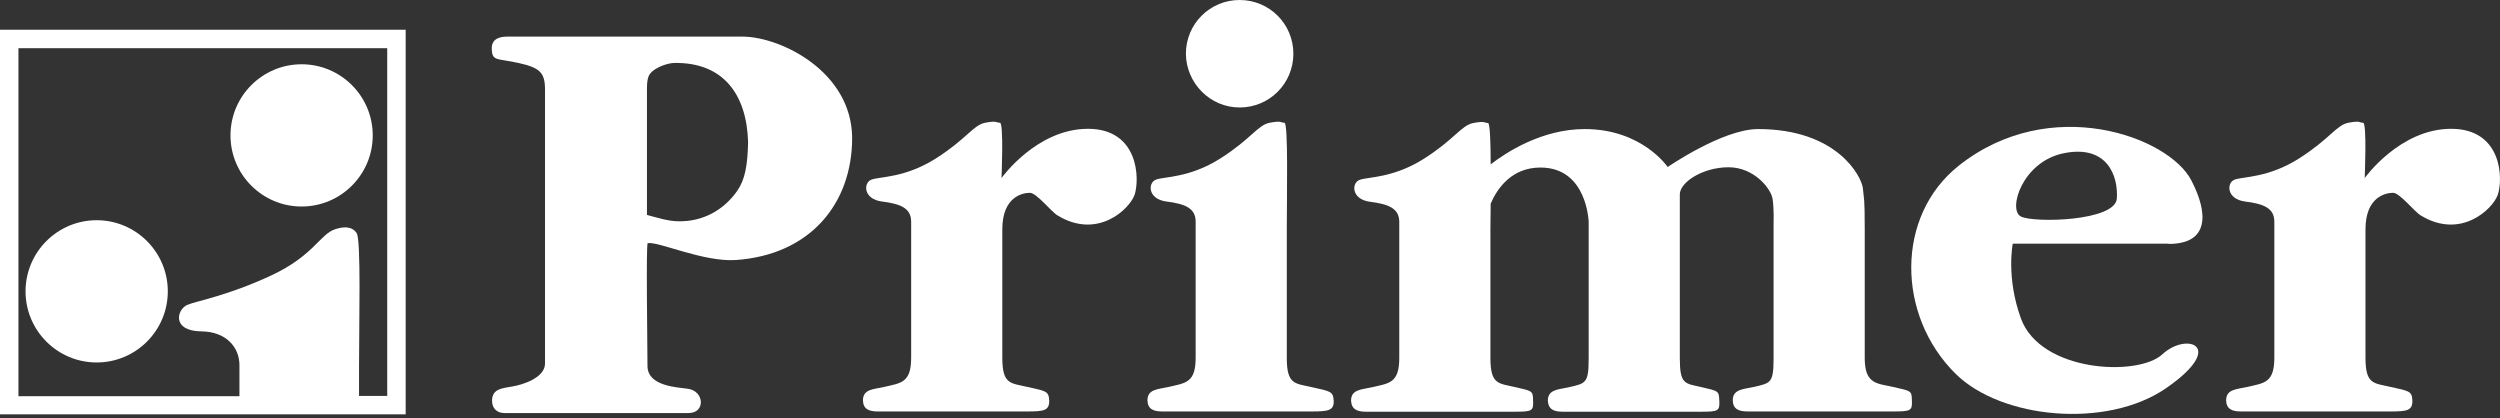
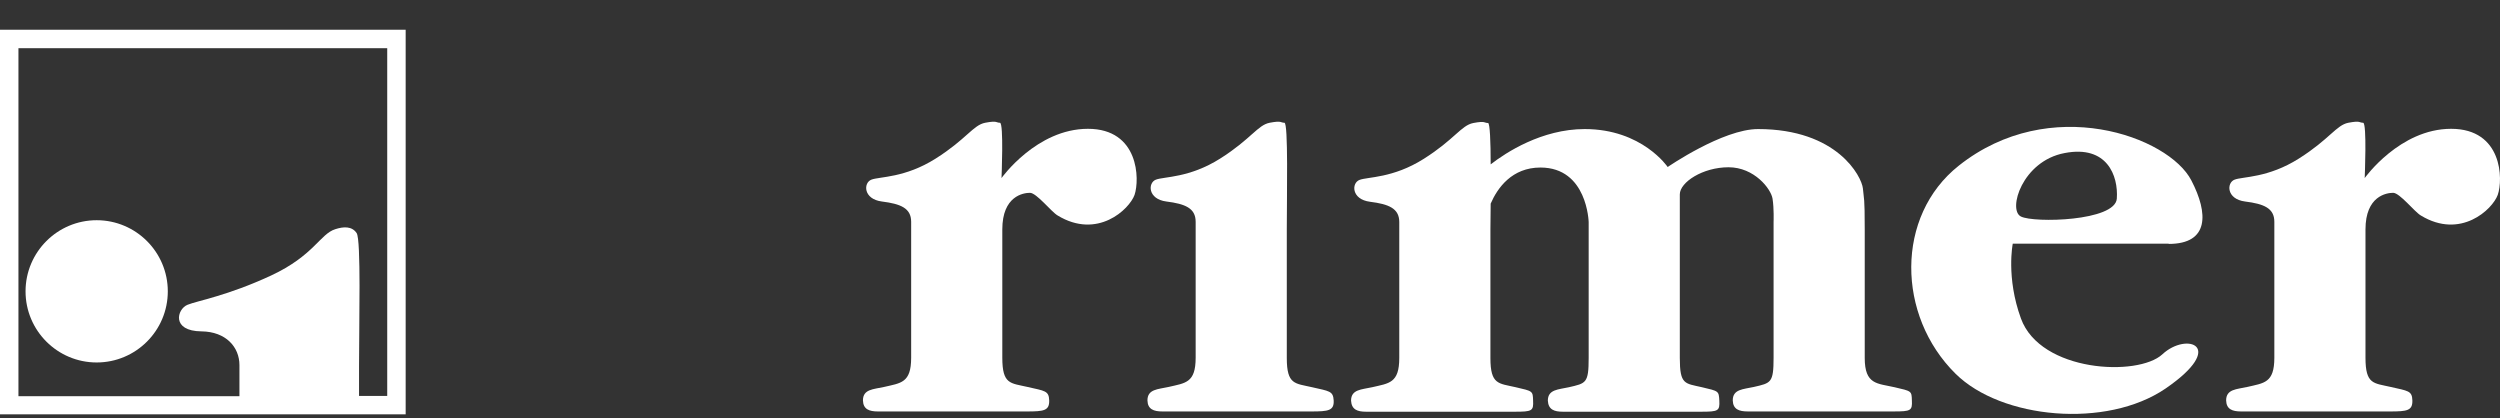
<svg xmlns="http://www.w3.org/2000/svg" width="233" height="39" viewBox="0 0 233 39" fill="none">
  <rect x="0" y="0" width="233" height="39" fill="#333333" stroke="none" />
  <path d="M1.719 4.492H36.089V36.899H33.462V34.1C33.462 30.074 33.659 22.39 33.241 21.727C32.799 21.064 32.014 21.113 31.253 21.359C29.829 21.8 29.264 23.814 25.262 25.68C21.187 27.57 18.462 28.012 17.48 28.405C16.498 28.797 15.933 30.86 18.781 30.884C21.064 30.909 22.316 32.357 22.316 34.027V36.924H1.719V4.492ZM0 38.618H37.808V2.774H0V38.618Z" fill="white" />
-   <path d="M28.11 19.247C31.768 19.247 34.739 16.277 34.739 12.619C34.739 8.961 31.768 5.99 28.11 5.99C24.452 5.99 21.482 8.961 21.482 12.619C21.482 16.277 24.452 19.247 28.11 19.247Z" fill="white" />
-   <path d="M115.535 10.017C118.309 10.017 120.543 7.782 120.543 5.008C120.543 2.234 118.309 0 115.535 0C112.76 0 110.526 2.234 110.526 5.008C110.551 7.758 112.785 10.017 115.535 10.017Z" fill="white" />
  <path d="M9.01 20.524C5.352 20.524 2.381 23.495 2.381 27.153C2.381 30.811 5.352 33.782 9.01 33.782C12.668 33.782 15.639 30.811 15.639 27.153C15.639 23.495 12.668 20.524 9.01 20.524Z" fill="white" />
  <path d="M176.567 36.089C174.971 35.721 173.793 35.868 173.793 33.364V21.383C173.793 18.265 173.719 18.658 173.621 17.553C173.498 16.448 171.24 12.029 163.85 12.029C160.56 12.029 155.429 15.565 155.429 15.565C155.429 15.565 153.048 12.029 147.696 12.029C143.694 12.029 140.355 14.214 138.931 15.319C138.931 13.208 138.858 11.465 138.686 11.465C138.317 11.465 138.465 11.244 137.311 11.465C136.182 11.686 135.568 12.987 132.695 14.804C129.823 16.62 127.466 16.473 126.705 16.768C125.944 17.062 125.944 18.584 127.687 18.805C129.43 19.026 130.412 19.419 130.412 20.696V33.364C130.412 35.721 129.455 35.721 127.883 36.089C126.901 36.31 125.919 36.285 125.919 37.341C125.969 38.176 126.509 38.372 127.319 38.372H141.19C142.786 38.372 142.933 38.298 142.884 37.341C142.859 36.433 142.859 36.457 141.263 36.089C139.668 35.721 138.907 35.868 138.907 33.364V21.383L138.931 18.977C139.569 17.504 140.92 15.614 143.571 15.614C147.941 15.614 148.064 20.696 148.064 20.696V33.364C148.064 35.721 147.818 35.721 146.223 36.089C145.241 36.31 144.259 36.285 144.259 37.341C144.308 38.176 144.848 38.372 145.658 38.372H158.547C160.143 38.372 160.29 38.298 160.241 37.341C160.192 36.433 160.192 36.457 158.621 36.089C157.025 35.721 156.558 35.868 156.558 33.364V21.383V18.118C156.558 16.989 158.694 15.589 161.1 15.589C163.506 15.589 165.053 17.602 165.2 18.511C165.347 19.444 165.298 20.671 165.298 20.671V33.339C165.298 35.696 165.053 35.696 163.457 36.064C162.475 36.285 161.493 36.261 161.493 37.316C161.518 38.151 162.082 38.347 162.892 38.347H176.493C178.089 38.347 178.236 38.274 178.187 37.316C178.163 36.433 178.163 36.457 176.567 36.089Z" fill="white" />
  <path d="M192.427 14.264C196.379 13.502 197.435 16.375 197.288 18.511C197.14 20.622 189.554 20.794 188.351 20.18C187.099 19.567 188.474 15 192.427 14.264ZM202.124 22.733C205.905 22.733 205.831 19.886 204.235 16.817C202.124 12.717 191.052 8.691 182.557 15.442C176.641 20.131 176.763 29.411 182.263 34.837C186.534 39.059 196.33 39.968 201.829 36.212C207.623 32.234 203.793 30.909 201.535 33.02C199.252 35.132 190.168 34.69 188.351 29.681C186.952 25.851 187.59 22.709 187.59 22.709H202.124V22.733Z" fill="white" />
-   <path d="M68.716 17.774C67.464 19.591 65.476 20.671 63.242 20.622C62.26 20.622 61.253 20.279 60.296 20.033V8.249C60.296 7.758 60.345 7.414 60.419 7.193C60.664 6.383 62.186 5.867 62.849 5.867C67.44 5.794 69.6 8.838 69.723 13.257C69.674 15.368 69.453 16.719 68.716 17.774ZM69.183 3.412H47.309C46.695 3.412 45.762 3.535 45.836 4.615C45.885 5.72 46.327 5.425 48.315 5.867C50.304 6.309 50.795 6.751 50.795 8.347V33.88C50.795 35.23 48.659 35.868 47.775 36.015C46.891 36.187 45.86 36.187 45.86 37.341C45.86 38.053 46.302 38.495 47.014 38.495H64.175C65.77 38.495 65.648 36.457 64.126 36.236C63.144 36.089 60.345 36.015 60.345 34.1C60.345 32.185 60.197 22.684 60.369 22.66C61.376 22.488 65.599 24.452 68.618 24.231C75.468 23.74 79.421 19.026 79.421 12.84C79.371 6.653 72.743 3.412 69.183 3.412Z" fill="white" />
  <path d="M228.442 12.005C223.655 12.005 220.39 16.596 220.39 16.596C220.39 16.596 220.611 11.441 220.242 11.441C219.874 11.441 220.021 11.22 218.867 11.441C217.738 11.662 217.124 12.963 214.252 14.78C211.38 16.596 209.023 16.449 208.262 16.744C207.501 17.038 207.501 18.56 209.244 18.781C210.987 19.002 211.969 19.395 211.969 20.672V33.34C211.969 35.697 211.011 35.697 209.44 36.065C208.458 36.286 207.476 36.261 207.476 37.317C207.501 38.152 208.065 38.348 208.875 38.348H222.746C224.342 38.348 224.858 38.274 224.833 37.317C224.809 36.409 224.416 36.433 222.82 36.065C221.224 35.697 220.463 35.844 220.463 33.34V21.384C220.463 18.266 222.427 17.971 223.041 17.971C223.655 17.971 225.03 19.739 225.619 20.082C229.326 22.341 232.297 19.518 232.788 18.168C233.303 16.719 233.229 12.005 228.442 12.005Z" fill="white" />
  <path d="M122.286 36.089C120.69 35.721 119.929 35.868 119.929 33.364V21.384C119.929 18.266 120.077 11.441 119.708 11.441C119.34 11.441 119.487 11.22 118.333 11.441C117.204 11.662 116.59 12.963 113.718 14.78C110.846 16.596 108.489 16.449 107.728 16.744C106.967 17.038 106.967 18.56 108.71 18.781C110.453 19.002 111.435 19.395 111.435 20.672V33.34C111.435 35.697 110.477 35.697 108.906 36.065C107.924 36.286 106.942 36.261 106.942 37.317C106.967 38.152 107.531 38.348 108.341 38.348H122.212C123.808 38.348 124.348 38.274 124.299 37.317C124.25 36.433 123.882 36.458 122.286 36.089Z" fill="white" />
  <path d="M101.394 12.005C96.606 12.005 93.341 16.596 93.341 16.596C93.341 16.596 93.562 11.441 93.194 11.441C92.825 11.441 92.973 11.22 91.819 11.441C90.689 11.662 90.076 12.963 87.203 14.78C84.331 16.596 81.974 16.449 81.213 16.744C80.452 17.038 80.452 18.56 82.195 18.781C83.938 19.002 84.92 19.395 84.92 20.672V33.34C84.92 35.697 83.963 35.697 82.391 36.065C81.409 36.286 80.427 36.261 80.427 37.317C80.452 38.152 81.017 38.348 81.827 38.348H95.698C97.294 38.348 97.809 38.274 97.785 37.317C97.76 36.409 97.367 36.433 95.772 36.065C94.176 35.697 93.415 35.844 93.415 33.34V21.384C93.415 18.266 95.379 17.971 95.992 17.971C96.606 17.971 97.981 19.739 98.57 20.082C102.277 22.341 105.248 19.518 105.739 18.168C106.23 16.719 106.156 12.005 101.394 12.005Z" fill="white" />
</svg>